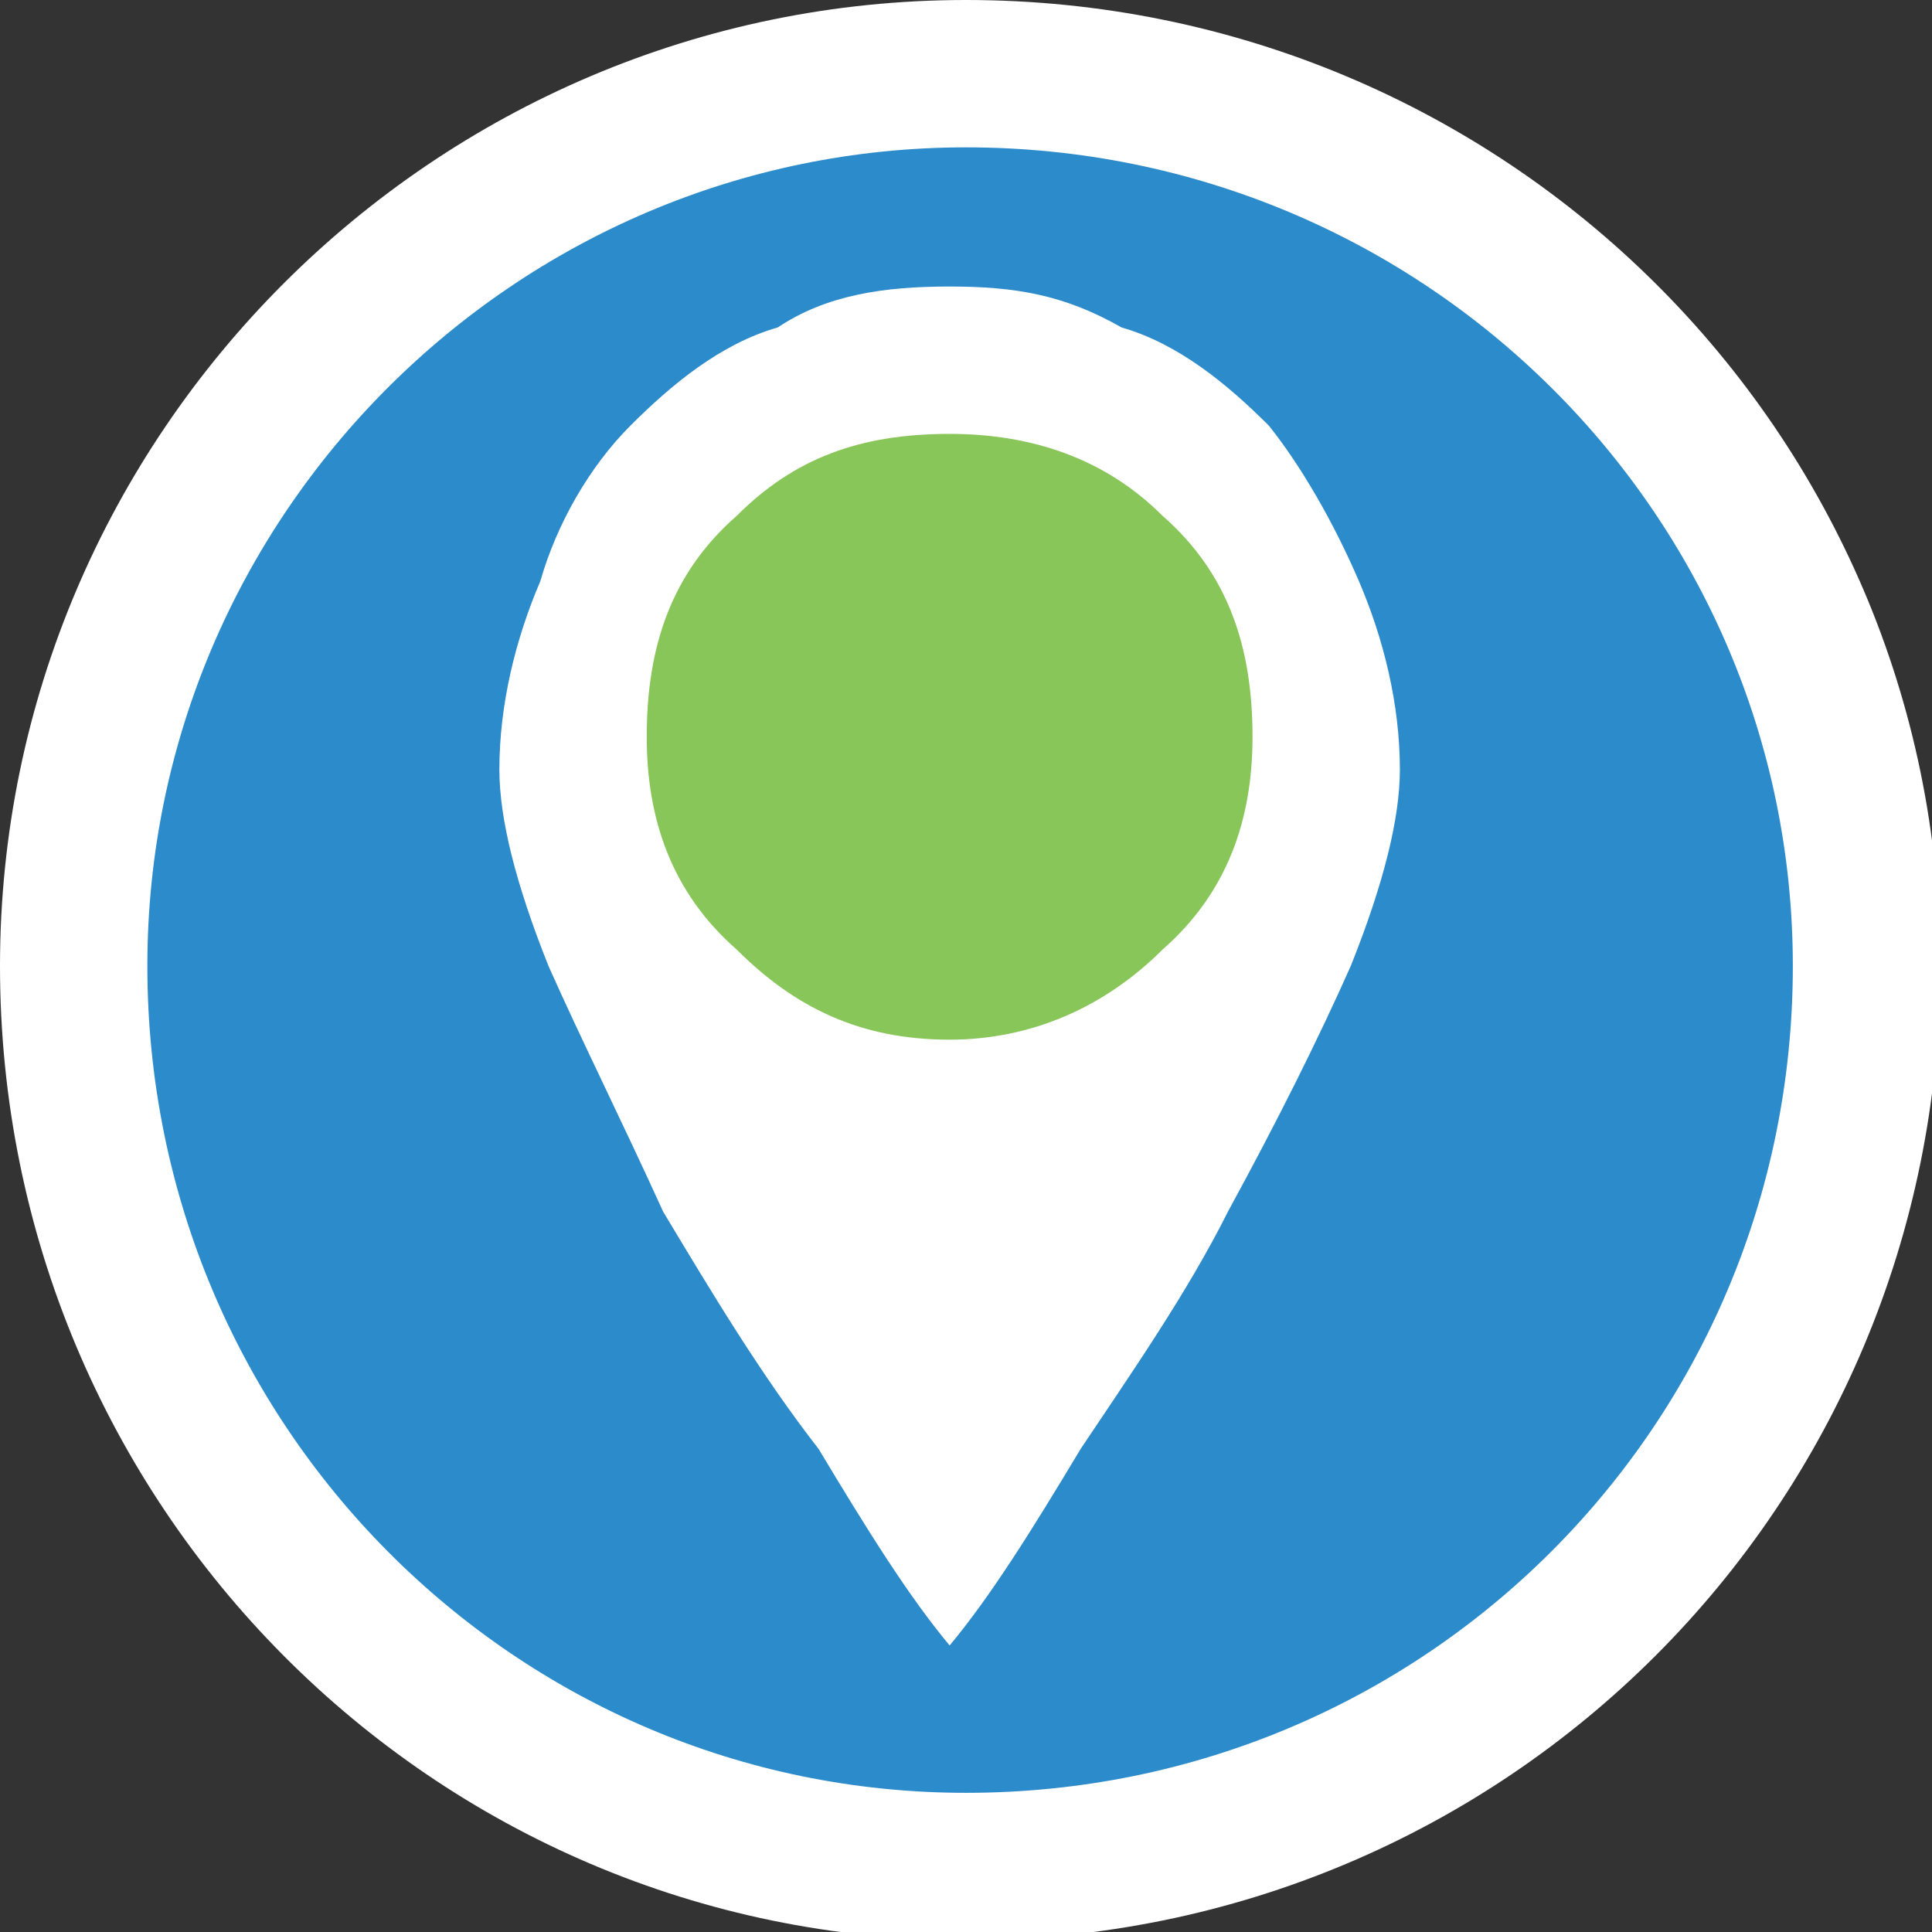
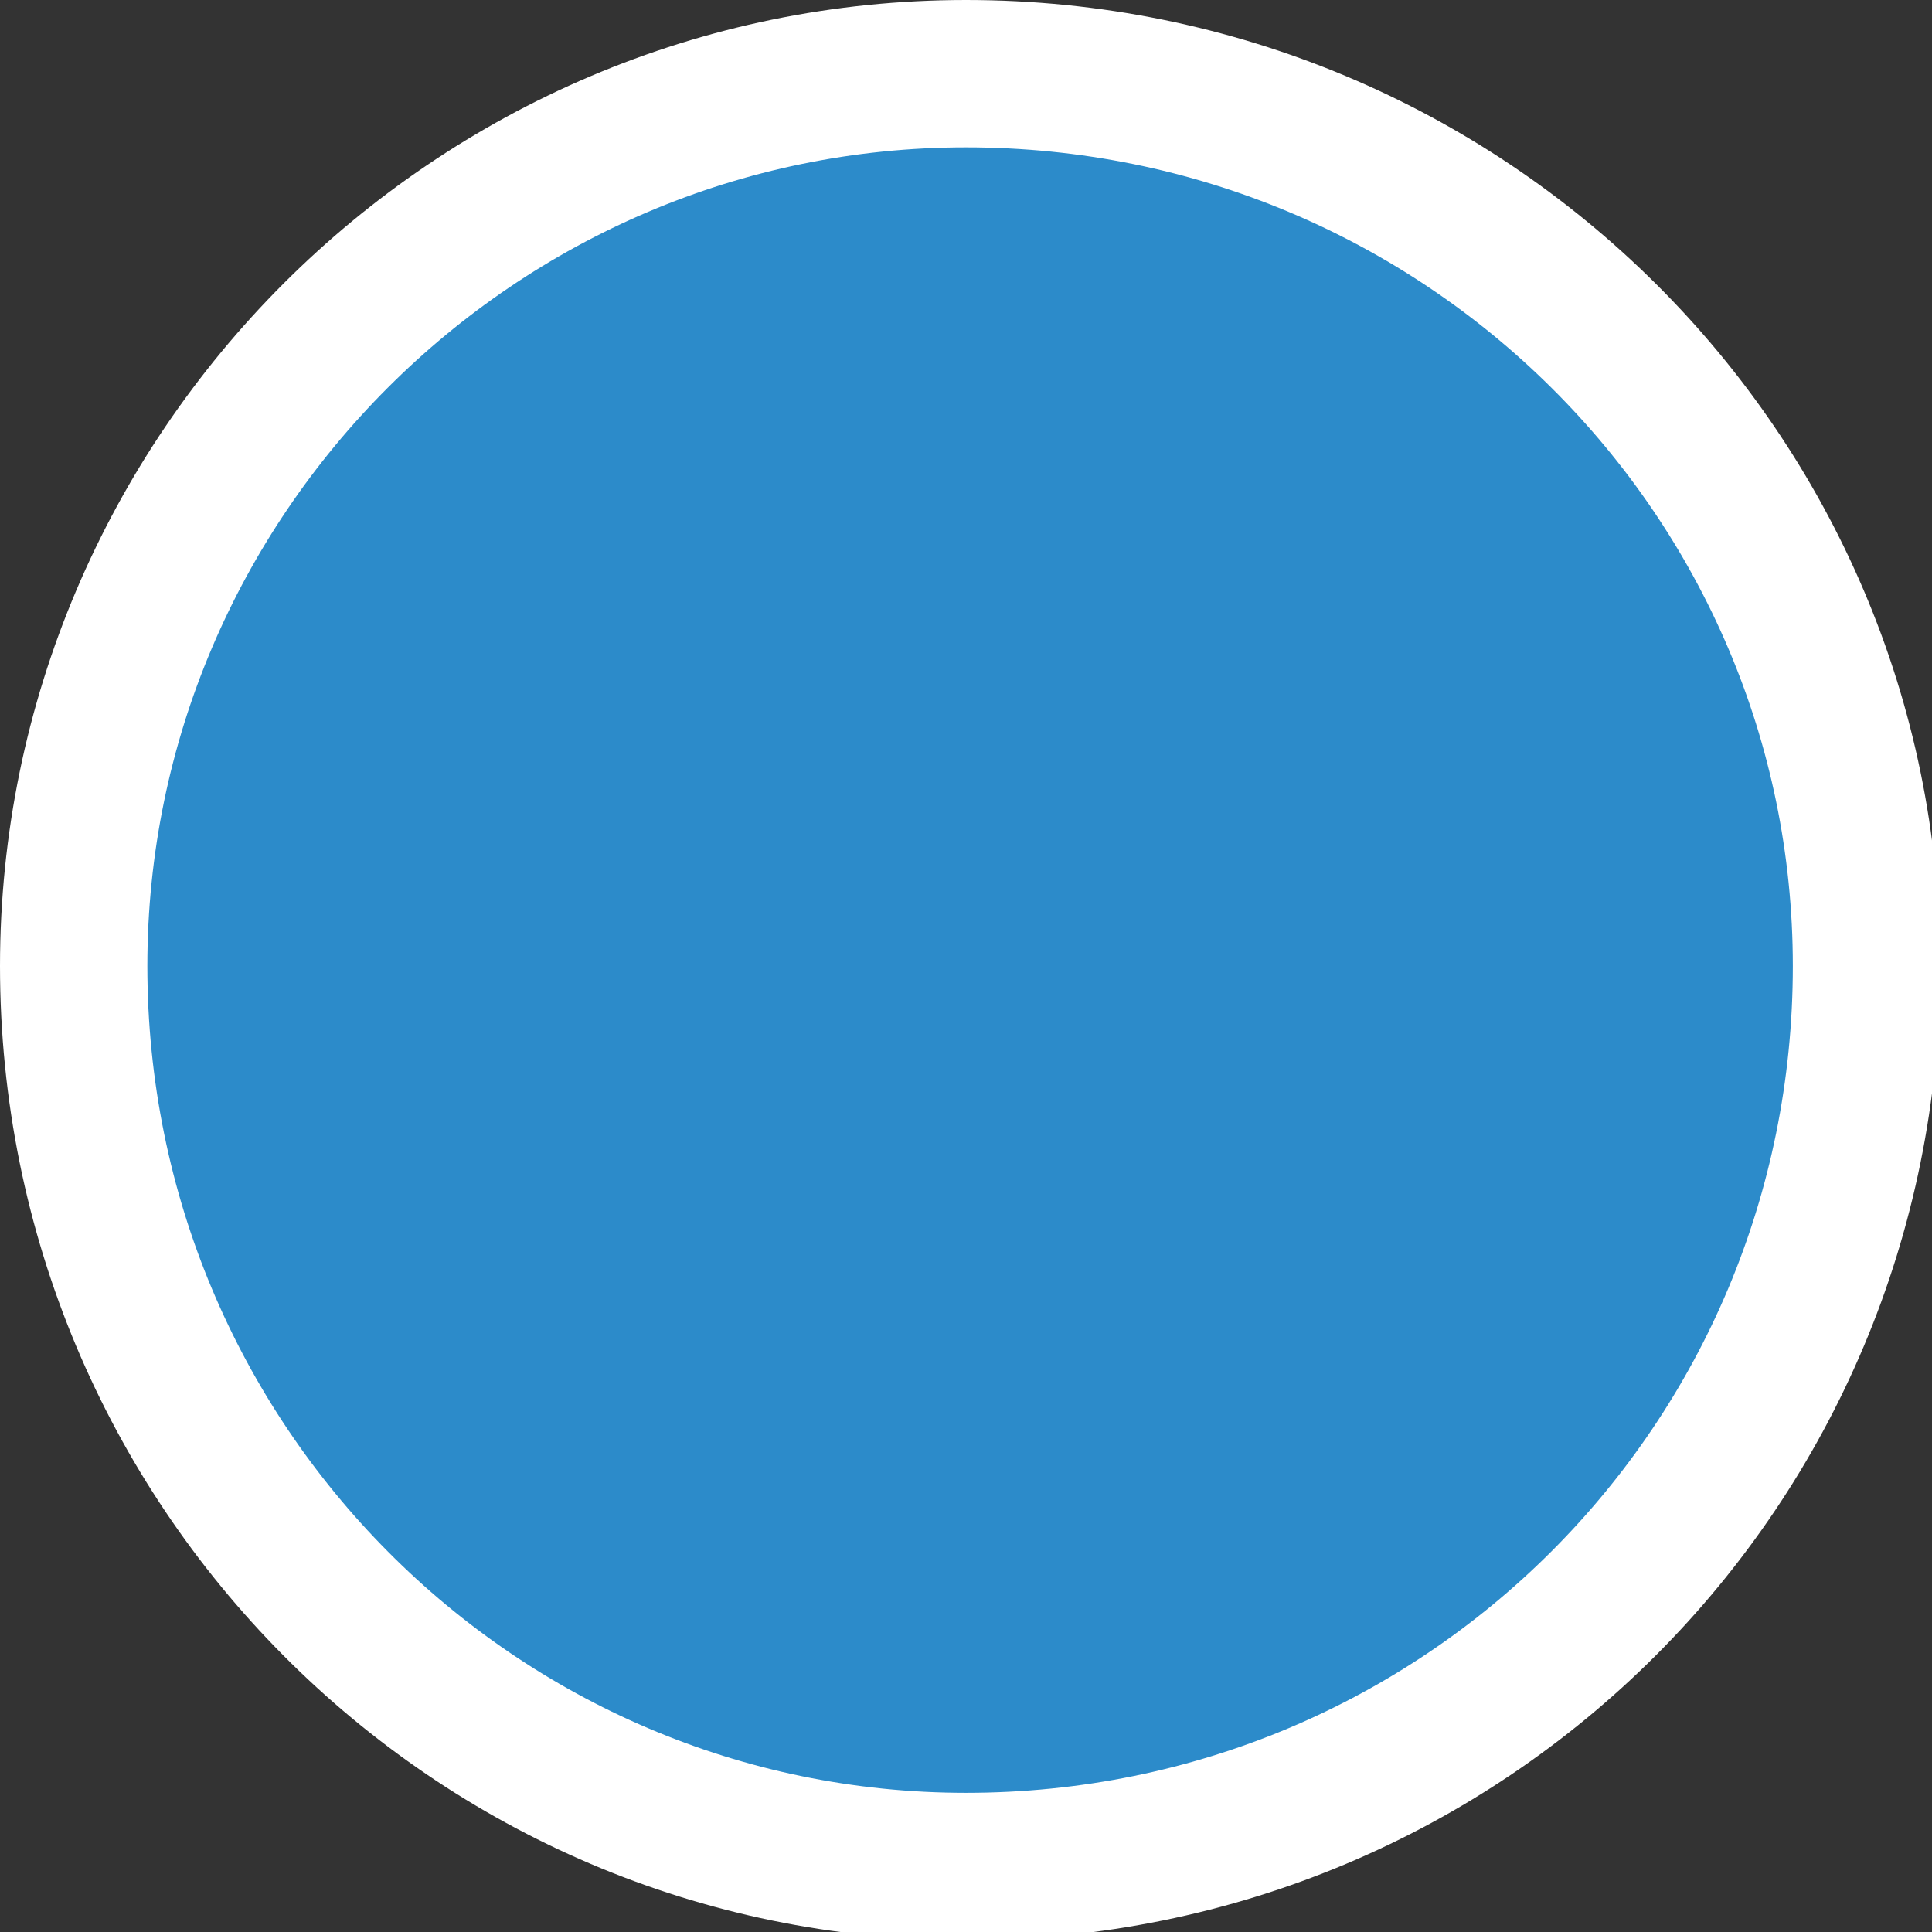
<svg xmlns="http://www.w3.org/2000/svg" xml:space="preserve" width="50px" height="50px" version="1.1" style="shape-rendering:geometricPrecision; text-rendering:geometricPrecision; image-rendering:optimizeQuality; fill-rule:evenodd; clip-rule:evenodd" viewBox="0 0 236 236">
  <rect x="0" y="0" width="236" height="236" fill="#333333" stroke="none" />
  <defs>
    <style type="text/css">
   
    .str0 {stroke:white;stroke-width:18;stroke-linejoin:round;stroke-miterlimit:22.926}
    .fil0 {fill:#2C8BCA}
    .fil2 {fill:#89C65A;fill-rule:nonzero}
    .fil1 {fill:white;fill-rule:nonzero}
   
  </style>
  </defs>
  <g id="Layer_x0020_1">
    <path class="fil0 str0" d="M9 118c0,-60 49,-109 109,-109 61,0 110,49 110,109 0,61 -49,110 -110,110 -60,0 -109,-49 -109,-110z" />
-     <path class="fil1" d="M116 35c8,0 14,1 21,5 7,2 13,7 18,12 4,5 8,12 11,19 3,7 5,15 5,23 0,6 -2,14 -6,24 -4,9 -9,19 -15,30 -5,10 -12,20 -18,29 -6,10 -11,18 -16,24 -5,-6 -10,-14 -16,-24 -7,-9 -13,-19 -19,-29 -5,-11 -10,-21 -14,-30 -4,-10 -6,-18 -6,-24 0,-8 2,-16 5,-23 2,-7 6,-14 11,-19 5,-5 11,-10 18,-12 6,-4 13,-5 21,-5z" />
-     <path class="fil2" d="M79 90c0,-11 3,-20 11,-27 7,-7 15,-10 26,-10 10,0 19,3 26,10 8,7 11,16 11,27 0,10 -3,19 -11,26 -7,7 -16,11 -26,11 -11,0 -19,-4 -26,-11 -8,-7 -11,-16 -11,-26z" />
  </g>
</svg>